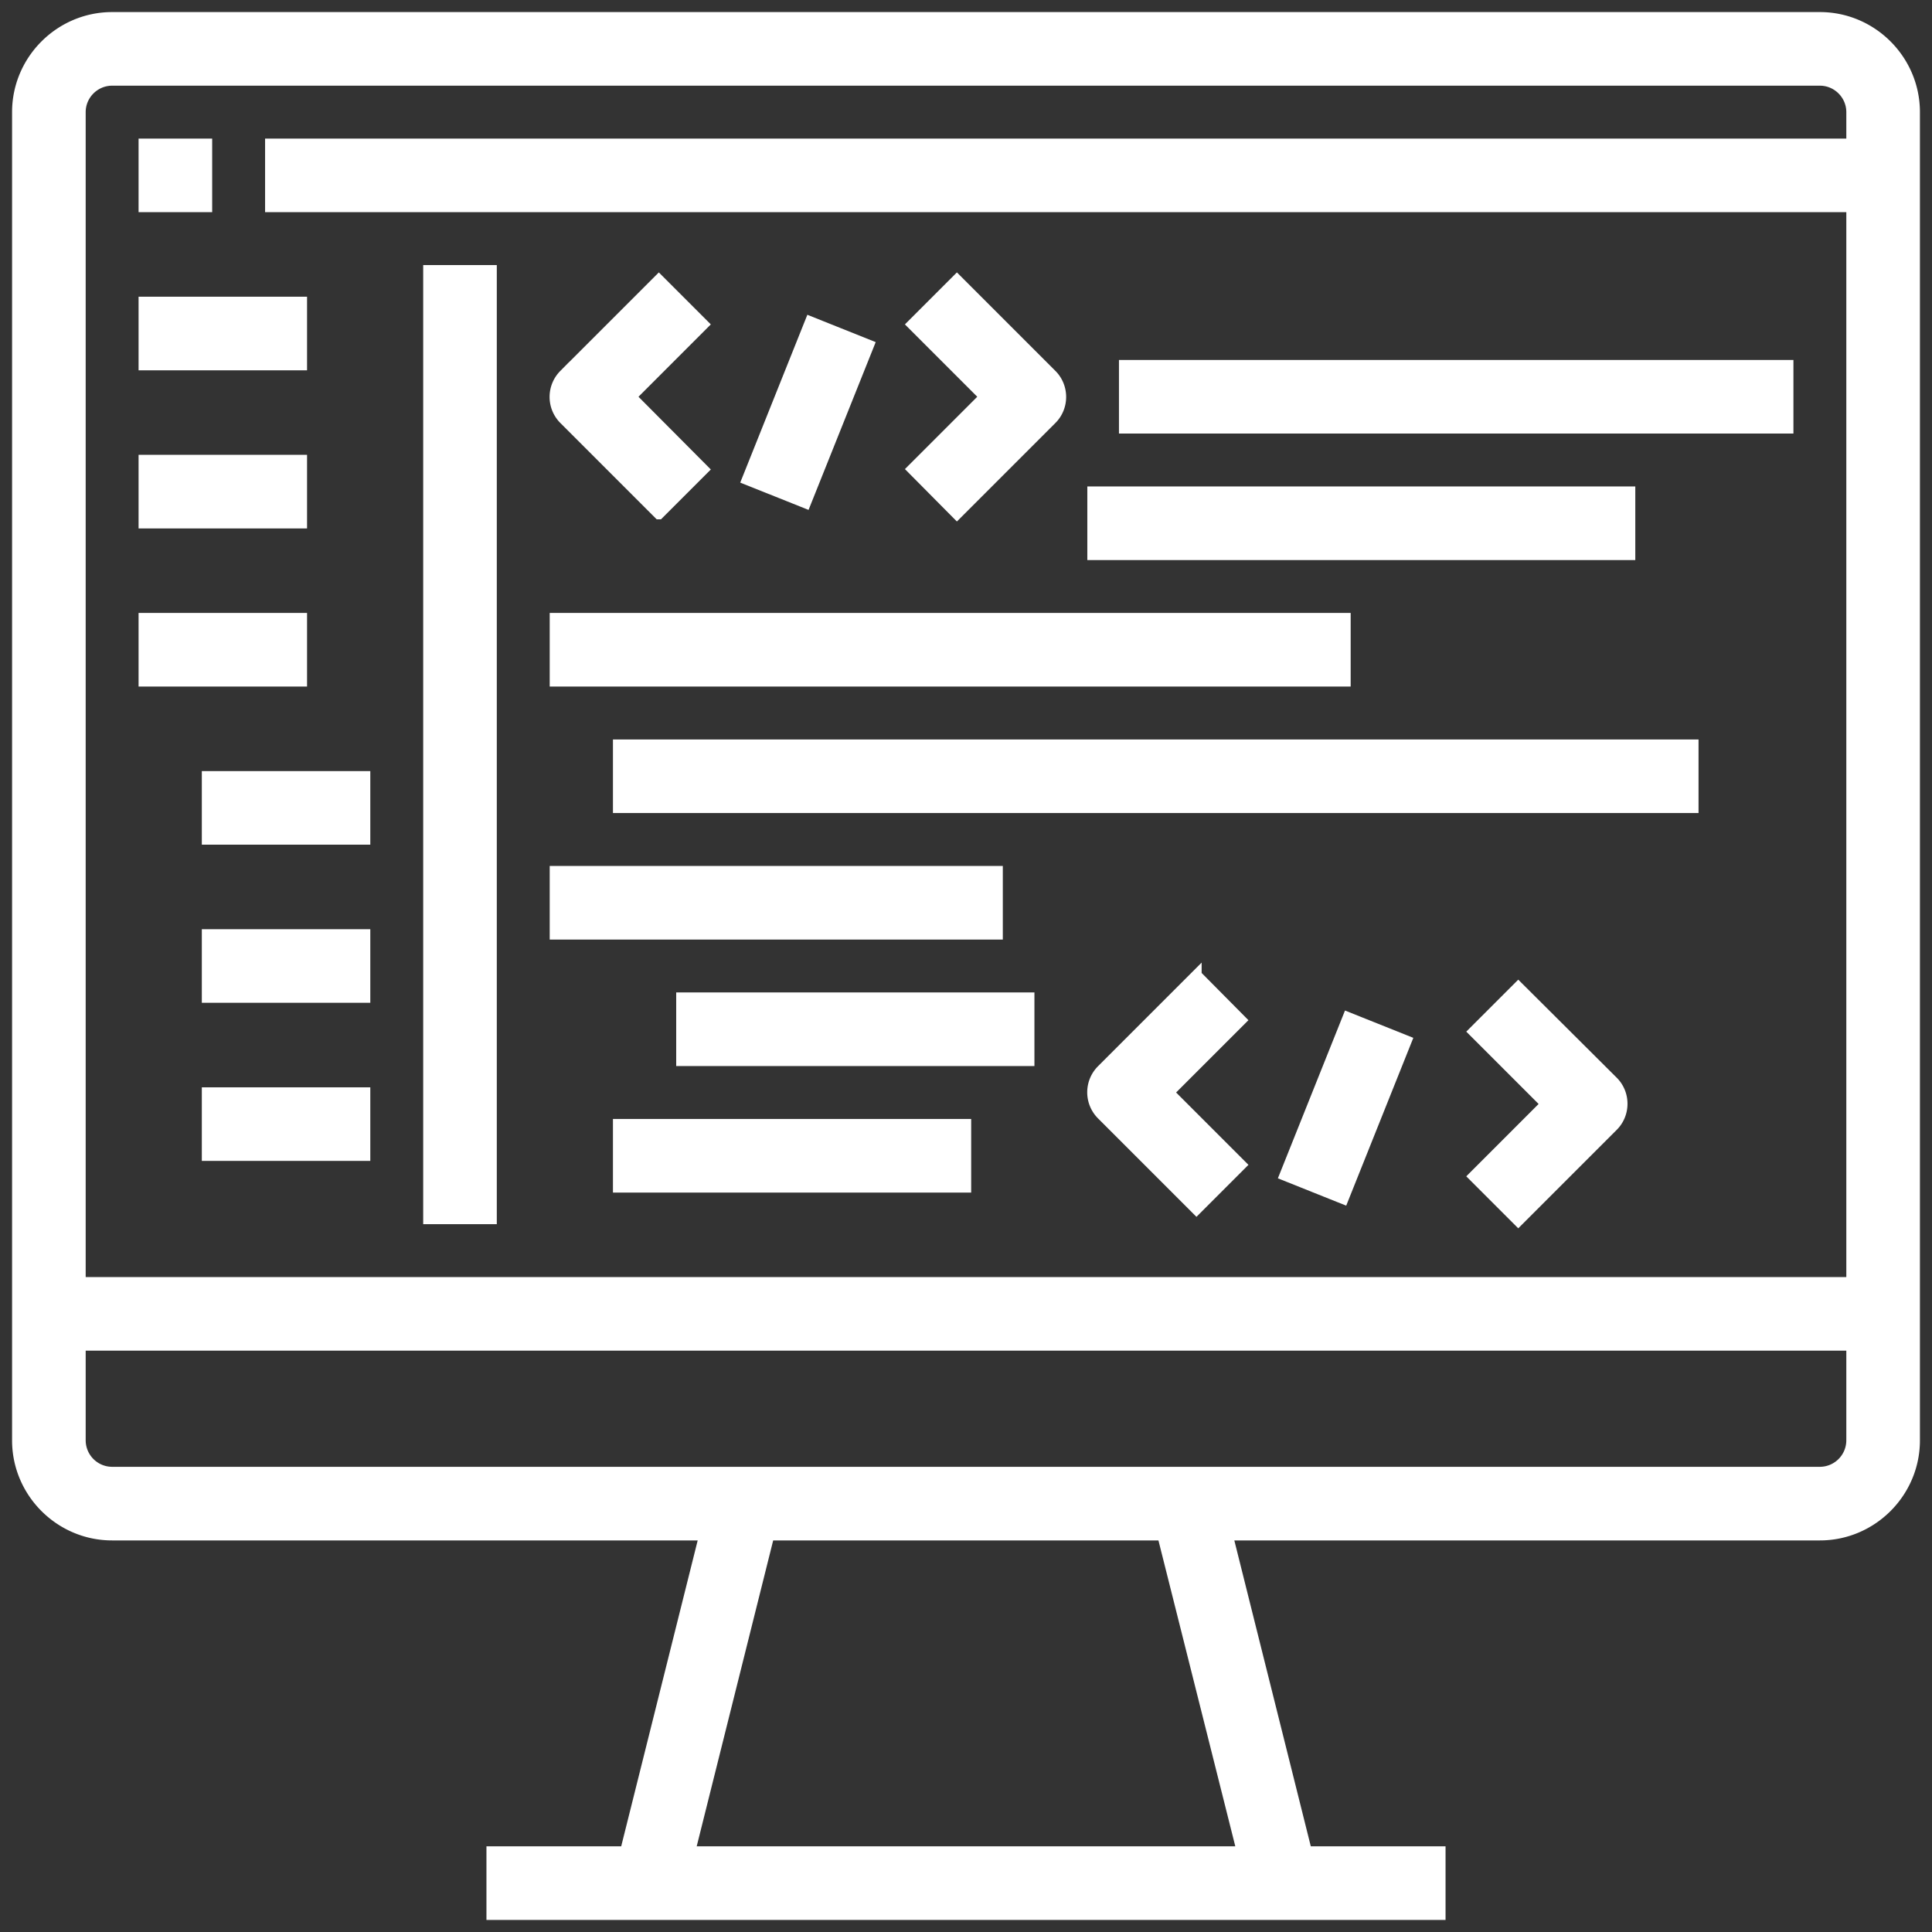
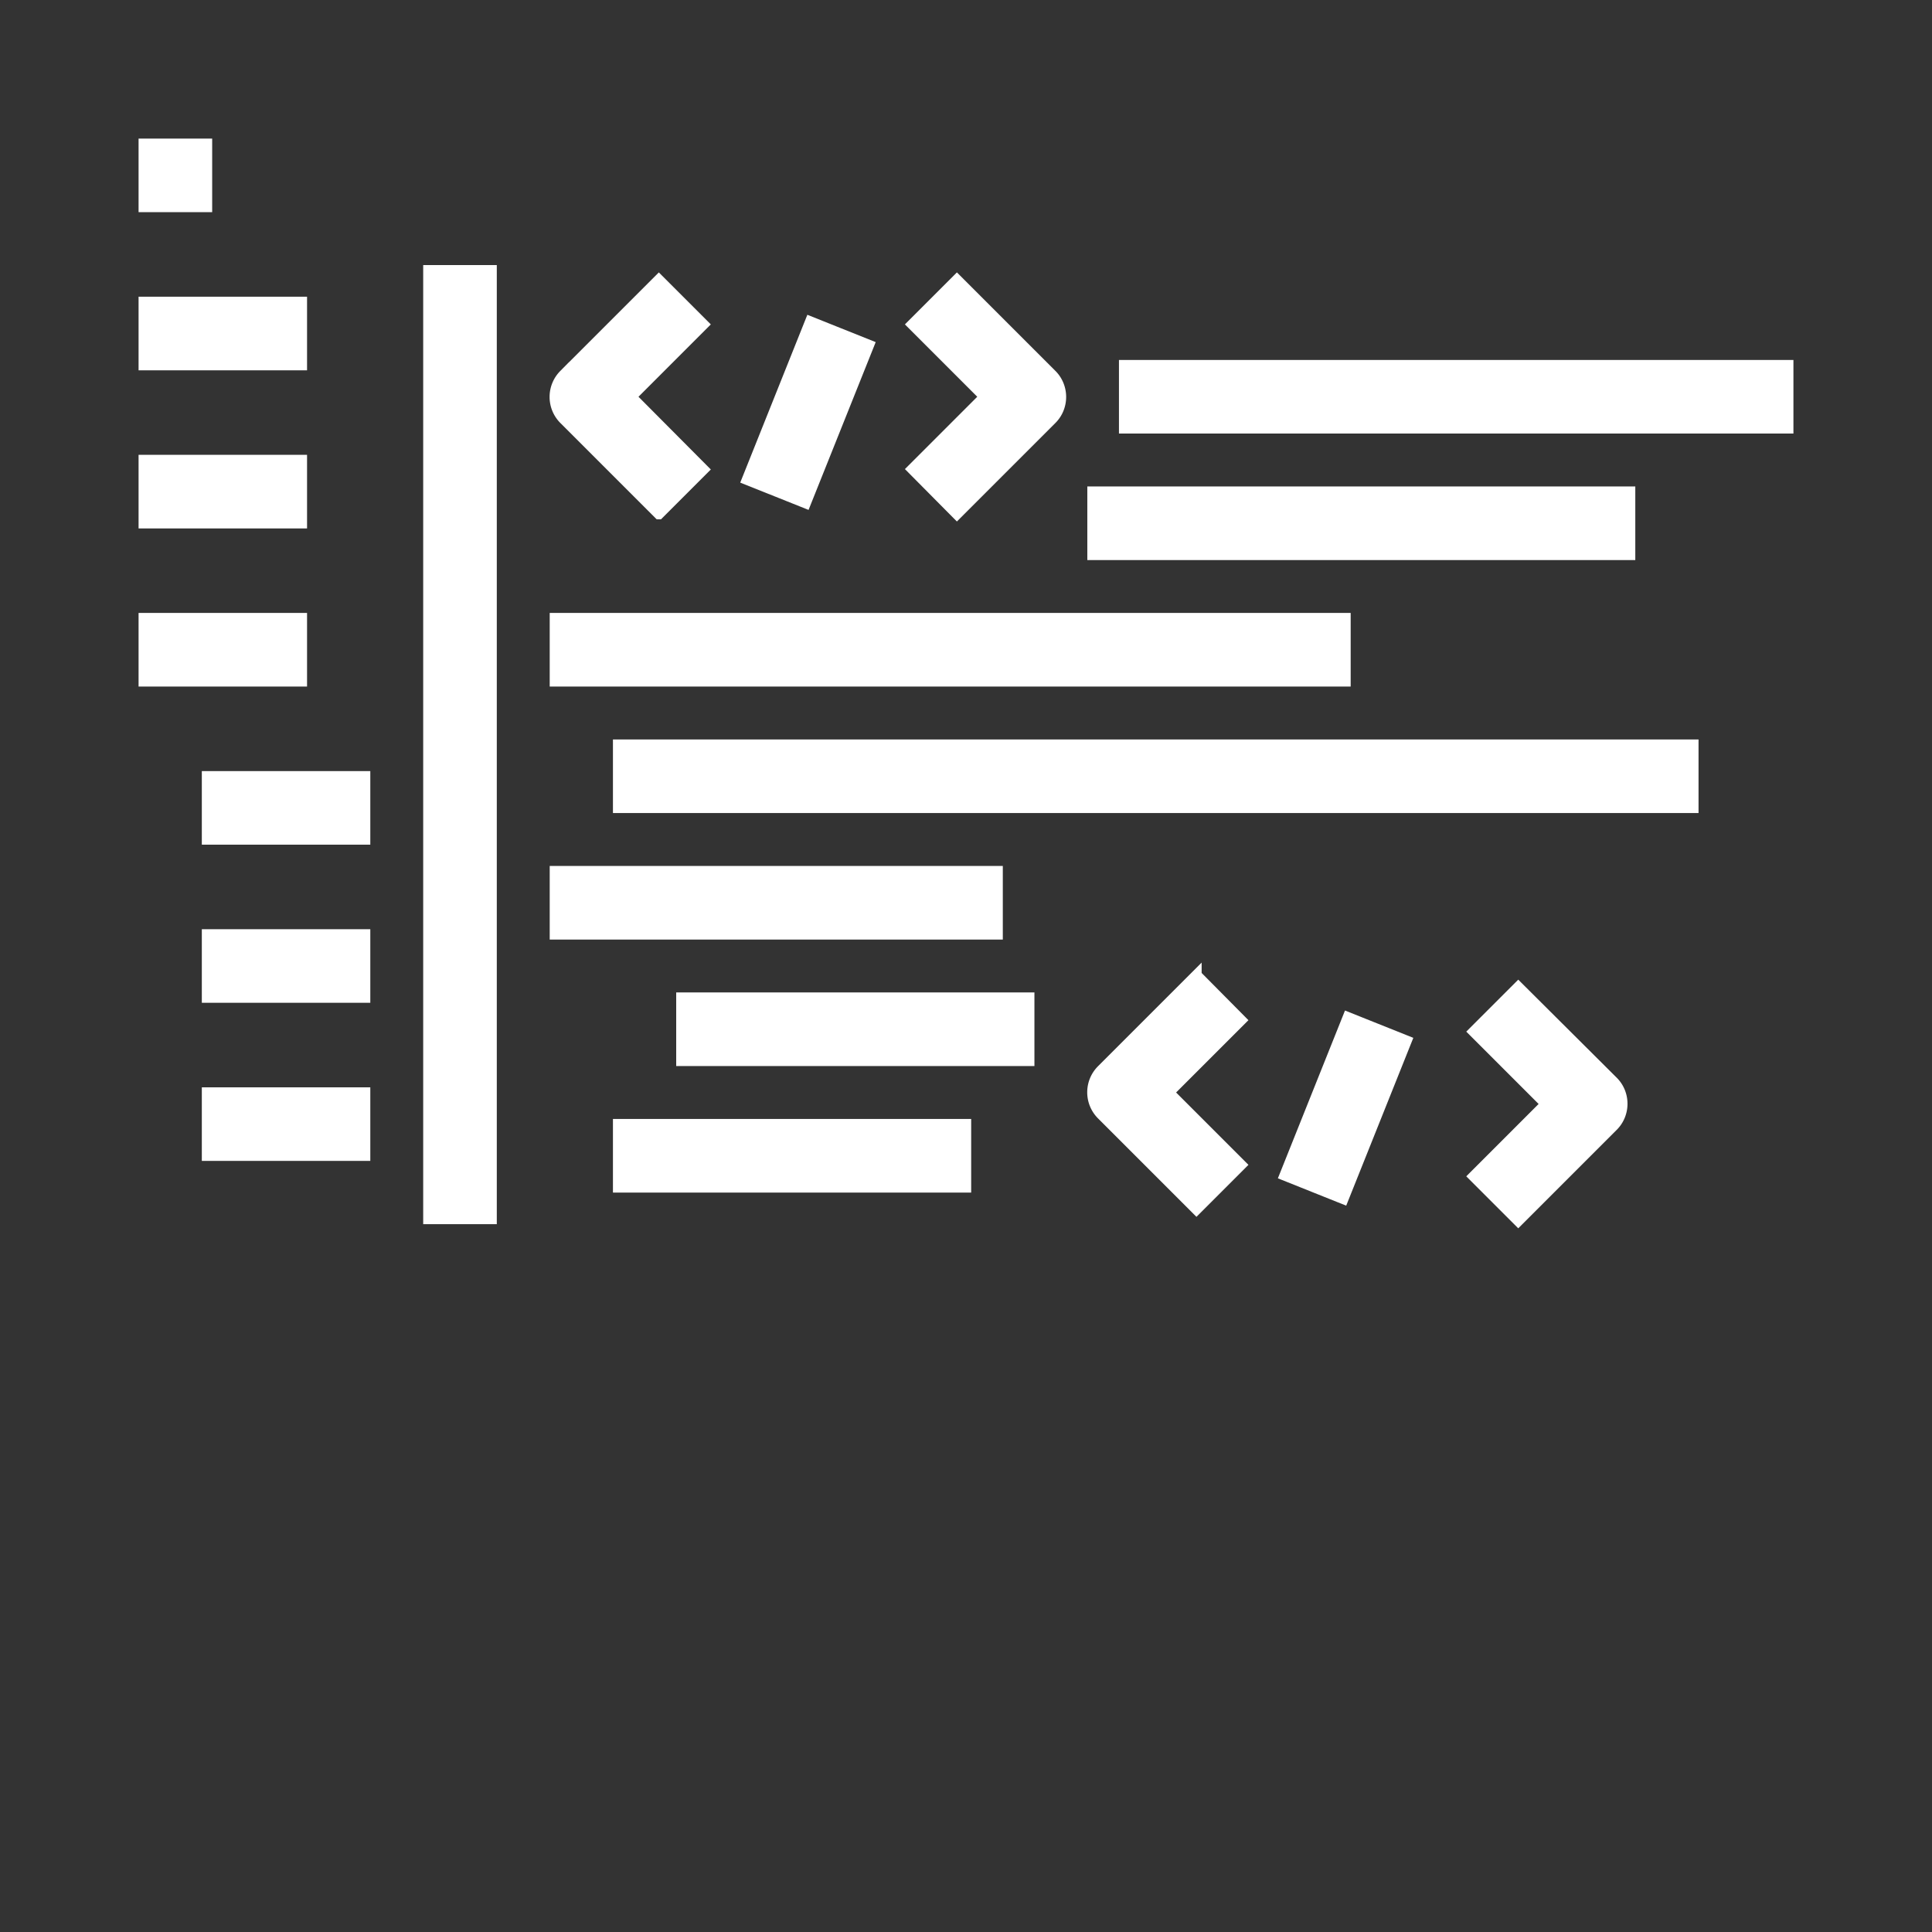
<svg xmlns="http://www.w3.org/2000/svg" width="112" height="112" viewBox="0 0 112 112">
  <rect x="0" y="0" width="112" height="112" fill="#333333" stroke="none" />
  <g fill="#FFF" fill-rule="nonzero" stroke="#FFF" stroke-width=".6">
-     <path d="M105.5 1h-99C3.475 1 1 3.475 1 6.5v77C1 86.525 3.475 89 6.5 89h34.33l-4.584 18.333H28.5V111h55v-3.667h-7.746L71.171 89H105.5c3.025 0 5.5-2.475 5.5-5.5v-77c0-3.025-2.475-5.5-5.5-5.5zm-99 3.667h99c1.008 0 1.833.825 1.833 1.833v1.833H15.667V12h91.666v62.333H4.667V6.5c0-1.008.825-1.833 1.833-1.833zm65.496 102.666H40.004L44.588 89H67.39l4.606 18.333zm33.504-22h-99A1.839 1.839 0 0 1 4.667 83.5V78h102.666v5.5a1.839 1.839 0 0 1-1.833 1.833z" />
    <path d="M8.333 8.333H12V12H8.333zM24.833 15.667H28.5v55h-3.667zM38.194 29.806l2.59-2.59L36.59 23l4.193-4.194-2.59-2.59-5.5 5.5a1.84 1.84 0 0 0 0 2.59l5.5 5.5zM43.302 27.81l3.668-9.172L50.375 20l-3.669 9.17zM55.473 29.806l5.5-5.5c.71-.71.71-1.879 0-2.59l-5.5-5.5-2.59 2.59L57.077 23l-4.194 4.194 2.59 2.612zM65.167 21.167h38.5v3.667h-38.5zM69.36 56.527l-5.5 5.5a1.84 1.84 0 0 0 0 2.59l5.5 5.5 2.59-2.59-4.194-4.194 4.194-4.193-2.59-2.613zM74.47 68.141l3.668-9.17 3.404 1.361-3.668 9.171zM39.5 57.833h20.167V61.5H39.5zM63.333 28.5H94.5v3.667H63.333zM32.167 35.833H78V39.5H32.167zM35.833 43.167h62.333v3.667H35.833zM32.167 50.5h25.667v3.667H32.167zM35.833 65.167H56v3.667H35.833zM8.333 17.5H17.5v3.667H8.333zM8.333 26.667H17.5v3.667H8.333zM8.333 35.833H17.5V39.5H8.333zM12 45h9.167v3.667H12zM12 54.167h9.167v3.667H12zM12 63.333h9.167V67H12zM88.015 57.215l-2.59 2.59 4.194 4.193-4.194 4.194 2.59 2.59 5.5-5.5c.71-.711.71-1.88 0-2.59l-5.5-5.477z" />
  </g>
</svg>